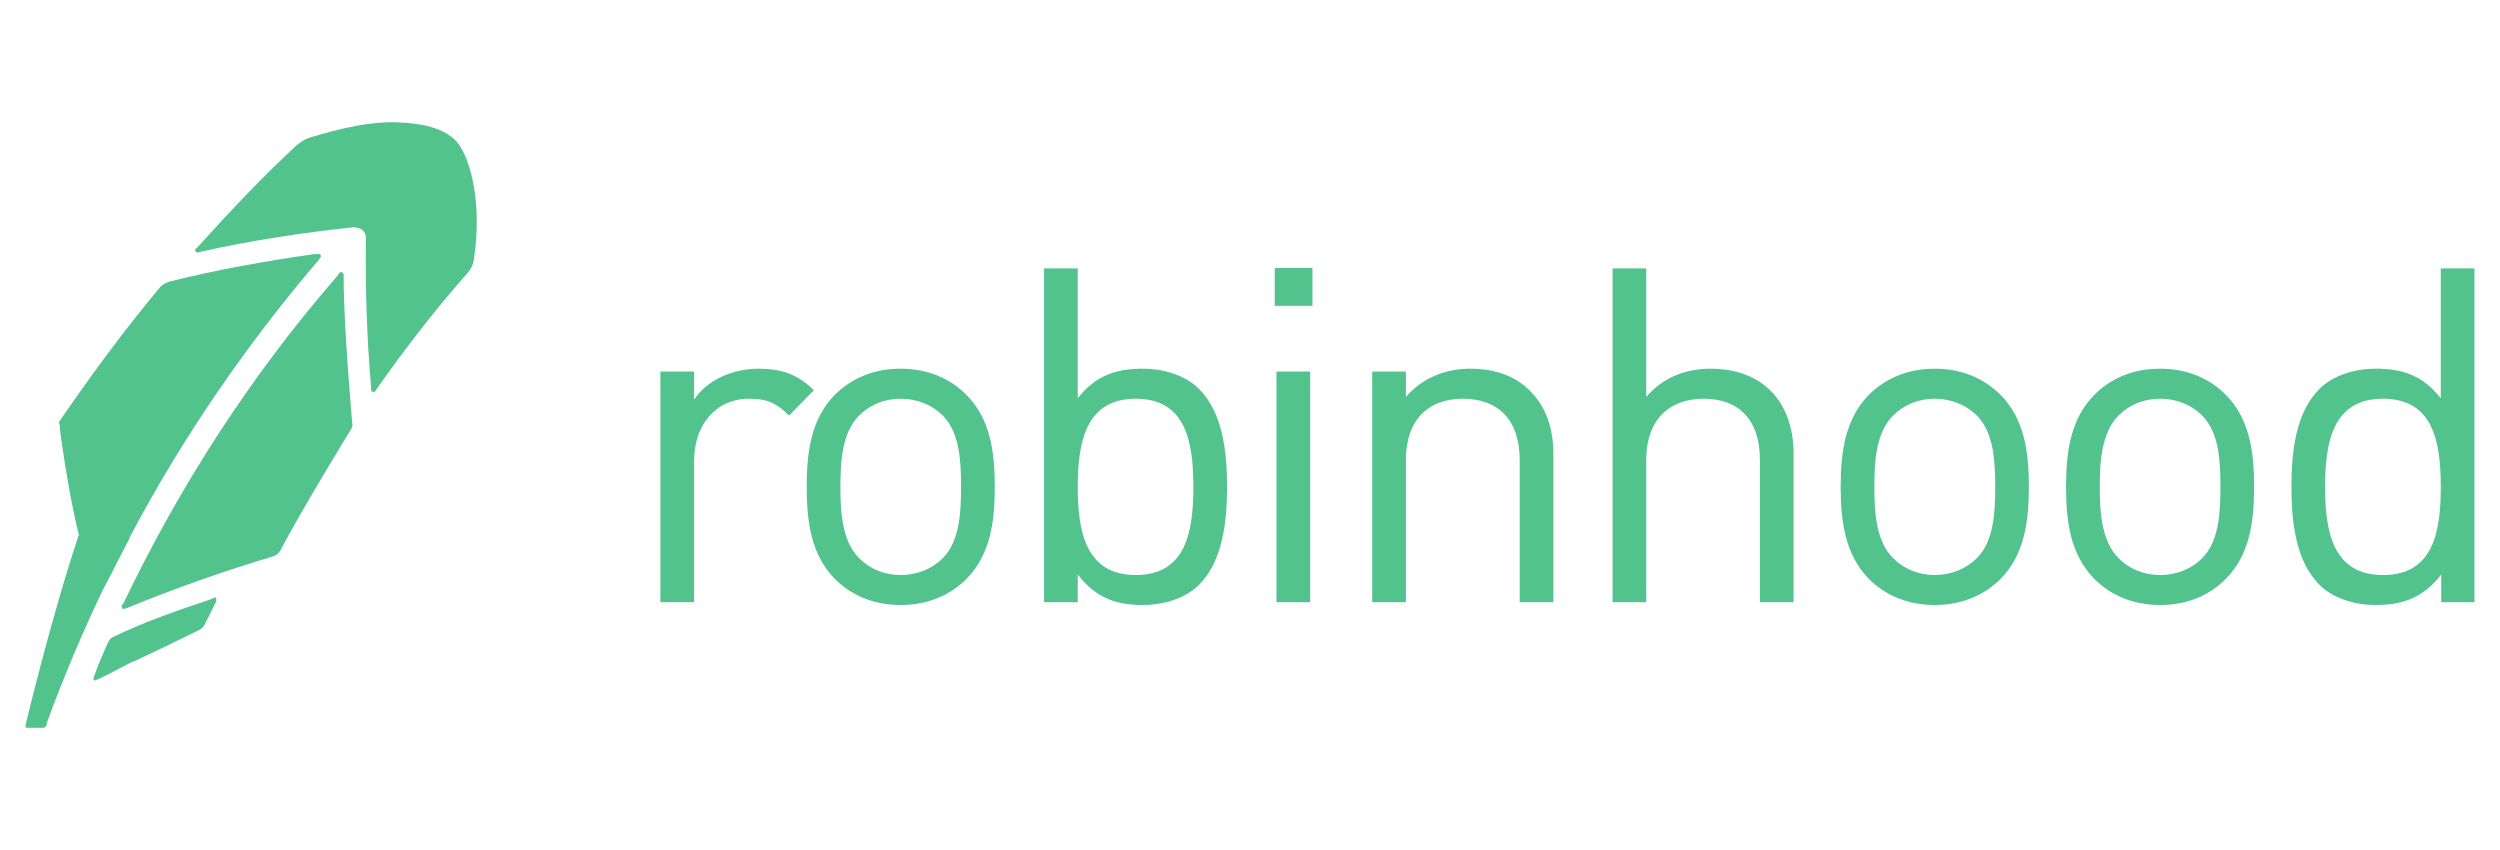
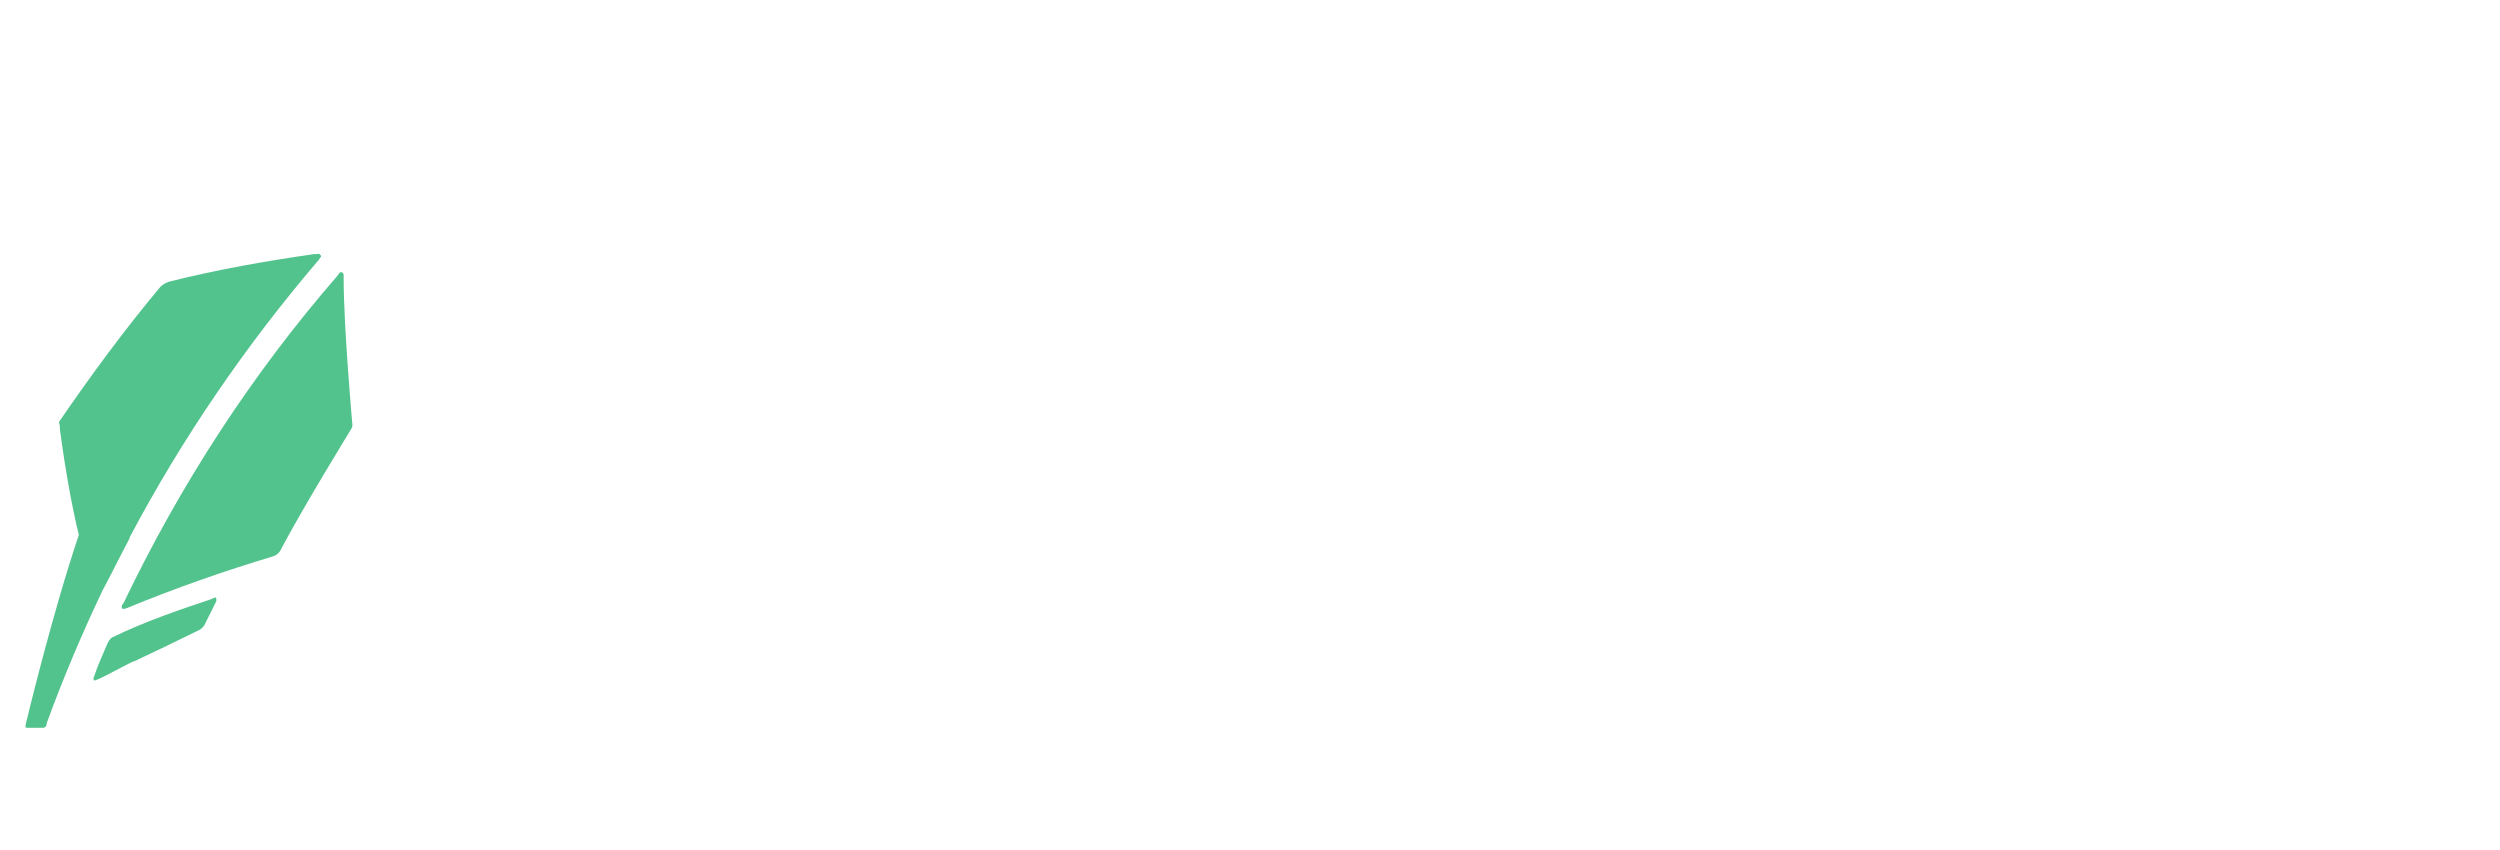
<svg xmlns="http://www.w3.org/2000/svg" width="100" height="34" viewBox="0 0 100 34" fill="none">
  <path d="M8.587 23.907L8.415 23.978C7.383 24.322 5.838 24.837 4.495 25.492C4.424 25.526 4.358 25.629 4.358 25.629C4.322 25.697 4.285 25.768 4.256 25.837C4.112 26.18 3.878 26.698 3.808 26.938L3.742 27.113V27.179L3.771 27.216H3.808L3.973 27.148C4.358 26.972 4.836 26.698 5.321 26.459H5.353C6.24 26.044 7.123 25.619 8 25.184C8 25.184 8.102 25.116 8.173 25.013L8.654 24.046V23.978C8.654 23.907 8.617 23.875 8.588 23.907M4.736 22.393C4.807 22.254 5.112 21.668 5.185 21.531V21.497C7.281 17.536 9.828 13.815 12.743 10.404L12.816 10.3C12.854 10.265 12.854 10.231 12.816 10.197C12.78 10.162 12.743 10.127 12.714 10.162H12.578C10.647 10.439 8.69 10.783 6.767 11.265C6.557 11.334 6.455 11.438 6.418 11.47C4.975 13.194 3.632 15.019 2.357 16.881C2.399 16.984 2.399 17.191 2.399 17.191C2.399 17.191 2.704 19.602 3.154 21.394C2.052 24.667 1.021 29.006 1.021 29.006V29.077C1.021 29.111 1.058 29.111 1.087 29.111H1.741C1.775 29.111 1.811 29.077 1.848 29.043L1.877 28.904C2.531 27.113 3.291 25.321 4.112 23.597C4.322 23.216 4.736 22.393 4.736 22.393Z" fill="#53C38E" />
  <path d="M13.746 11.128V10.99C13.746 10.955 13.709 10.919 13.68 10.887C13.643 10.887 13.607 10.887 13.572 10.919L13.504 11.023C10.06 14.985 7.21 19.394 4.946 24.115L4.873 24.217V24.322C4.902 24.354 4.902 24.354 4.946 24.354H4.975L5.078 24.322C7.001 23.529 8.966 22.84 10.923 22.254C11.025 22.22 11.132 22.151 11.198 22.049C12.061 20.395 14.05 17.156 14.05 17.156C14.123 17.052 14.092 16.949 14.092 16.949C14.092 16.949 13.746 13.09 13.746 11.128Z" fill="#53C38E" />
-   <path d="M18.148 5.547C17.67 5.132 16.938 4.925 15.842 4.892C14.884 4.857 13.709 5.099 12.368 5.511C12.163 5.582 12.024 5.685 11.852 5.82C10.479 7.096 9.175 8.475 7.934 9.853L7.827 9.956C7.795 9.991 7.795 10.024 7.827 10.059C7.861 10.094 7.898 10.127 7.934 10.094L8.071 10.059C10.104 9.611 12.127 9.301 14.123 9.093C14.26 9.093 14.399 9.128 14.498 9.196C14.608 9.301 14.637 9.405 14.637 9.541C14.608 11.541 14.674 13.538 14.842 15.467V15.605C14.842 15.639 14.884 15.674 14.913 15.674H14.95C14.986 15.674 15.015 15.674 15.015 15.639L15.086 15.536C16.219 13.918 17.424 12.366 18.73 10.887C18.866 10.714 18.903 10.61 18.94 10.471C19.347 7.956 18.73 6.029 18.148 5.547ZM32.556 15.61C31.902 14.957 31.225 14.748 30.345 14.748C29.277 14.748 28.266 15.219 27.764 15.986V14.86H26.416V24.088H27.764V18.424C27.764 17.017 28.619 15.949 29.967 15.949C30.679 15.949 31.057 16.117 31.561 16.624L32.556 15.61ZM39.791 19.475C39.791 18.049 39.605 16.754 38.664 15.799C38.031 15.161 37.15 14.748 36.024 14.748C34.903 14.748 34.023 15.161 33.387 15.799C32.453 16.754 32.268 18.049 32.268 19.475C32.268 20.901 32.453 22.192 33.387 23.15C34.023 23.787 34.904 24.2 36.024 24.2C37.15 24.2 38.031 23.787 38.664 23.15C39.605 22.193 39.791 20.901 39.791 19.475ZM38.442 19.475C38.442 20.506 38.384 21.648 37.713 22.325C37.282 22.756 36.682 23.001 36.024 23.001C35.371 23.001 34.789 22.756 34.364 22.325C33.687 21.648 33.616 20.506 33.616 19.475C33.616 18.442 33.687 17.299 34.364 16.624C34.788 16.191 35.371 15.949 36.024 15.949C36.682 15.949 37.282 16.191 37.713 16.624C38.384 17.299 38.443 18.442 38.443 19.475M49.082 19.475C49.082 18.029 48.897 16.492 47.963 15.557C47.478 15.069 46.65 14.748 45.716 14.748C44.705 14.748 43.859 14.973 43.11 15.929V10.737H41.762V24.088H43.11V22.982C43.859 23.956 44.705 24.2 45.716 24.2C46.65 24.2 47.478 23.88 47.963 23.392C48.897 22.456 49.082 20.918 49.082 19.475ZM47.734 19.475C47.734 21.274 47.434 23.001 45.433 23.001C43.435 23.001 43.11 21.274 43.11 19.475C43.11 17.674 43.435 15.949 45.433 15.949C47.434 15.949 47.734 17.674 47.734 19.475ZM52.407 24.088V14.86H51.059V24.088H52.407ZM52.498 12.236V10.718H50.989V12.236H52.498ZM62.135 24.088V18.18C62.135 17.111 61.835 16.248 61.177 15.61C60.614 15.047 59.812 14.748 58.818 14.748C57.794 14.748 56.894 15.123 56.236 15.873V14.86H54.889V24.088H56.236V18.405C56.236 16.792 57.134 15.949 58.518 15.949C59.907 15.949 60.788 16.773 60.788 18.405V24.088H62.135ZM71.744 24.088V18.161C71.744 16.079 70.511 14.748 68.431 14.748C67.403 14.748 66.52 15.107 65.85 15.873V10.737H64.502V24.088H65.85V18.386C65.85 16.792 66.766 15.949 68.151 15.949C69.533 15.949 70.396 16.773 70.396 18.386V24.088H71.744ZM81.155 19.475C81.155 18.049 80.965 16.754 80.03 15.799C79.388 15.161 78.513 14.748 77.387 14.748C76.268 14.748 75.386 15.161 74.747 15.799C73.818 16.754 73.626 18.049 73.626 19.475C73.626 20.901 73.818 22.192 74.747 23.15C75.386 23.787 76.268 24.2 77.387 24.2C78.513 24.2 79.388 23.787 80.03 23.15C80.965 22.193 81.155 20.901 81.155 19.475ZM79.808 19.475C79.808 20.506 79.749 21.648 79.076 22.325C78.64 22.756 78.04 23.001 77.387 23.001C76.733 23.001 76.154 22.756 75.722 22.325C75.044 21.648 74.974 20.506 74.974 19.475C74.974 18.442 75.044 17.299 75.722 16.624C76.154 16.191 76.733 15.949 77.387 15.949C78.04 15.949 78.64 16.191 79.076 16.624C79.749 17.299 79.808 18.442 79.808 19.475ZM90.164 19.475C90.164 18.049 89.979 16.754 89.039 15.799C88.409 15.161 87.53 14.748 86.404 14.748C85.282 14.748 84.397 15.161 83.769 15.799C82.827 16.754 82.642 18.049 82.642 19.475C82.642 20.901 82.827 22.192 83.769 23.15C84.398 23.787 85.282 24.2 86.404 24.2C87.53 24.2 88.409 23.787 89.039 23.15C89.979 22.193 90.164 20.901 90.164 19.475M88.817 19.475C88.817 20.506 88.763 21.648 88.088 22.325C87.661 22.756 87.061 23.001 86.404 23.001C85.746 23.001 85.17 22.756 84.739 22.325C84.069 21.648 83.99 20.506 83.99 19.475C83.99 18.442 84.069 17.299 84.739 16.624C85.17 16.191 85.746 15.949 86.404 15.949C87.061 15.949 87.661 16.191 88.088 16.624C88.763 17.299 88.817 18.442 88.817 19.475ZM98.978 24.088V10.737H97.631V15.929C96.88 14.973 96.036 14.748 95.025 14.748C94.089 14.748 93.263 15.069 92.777 15.557C91.841 16.492 91.656 18.029 91.656 19.475C91.656 20.918 91.841 22.456 92.777 23.392C93.263 23.88 94.089 24.2 95.025 24.2C96.036 24.2 96.899 23.956 97.648 22.982V24.088H98.978ZM97.631 19.475C97.631 21.274 97.331 23.001 95.322 23.001C93.316 23.001 93.004 21.274 93.004 19.475C93.004 17.674 93.316 15.949 95.322 15.949C97.331 15.949 97.631 17.674 97.631 19.475Z" fill="#53C38E" />
</svg>